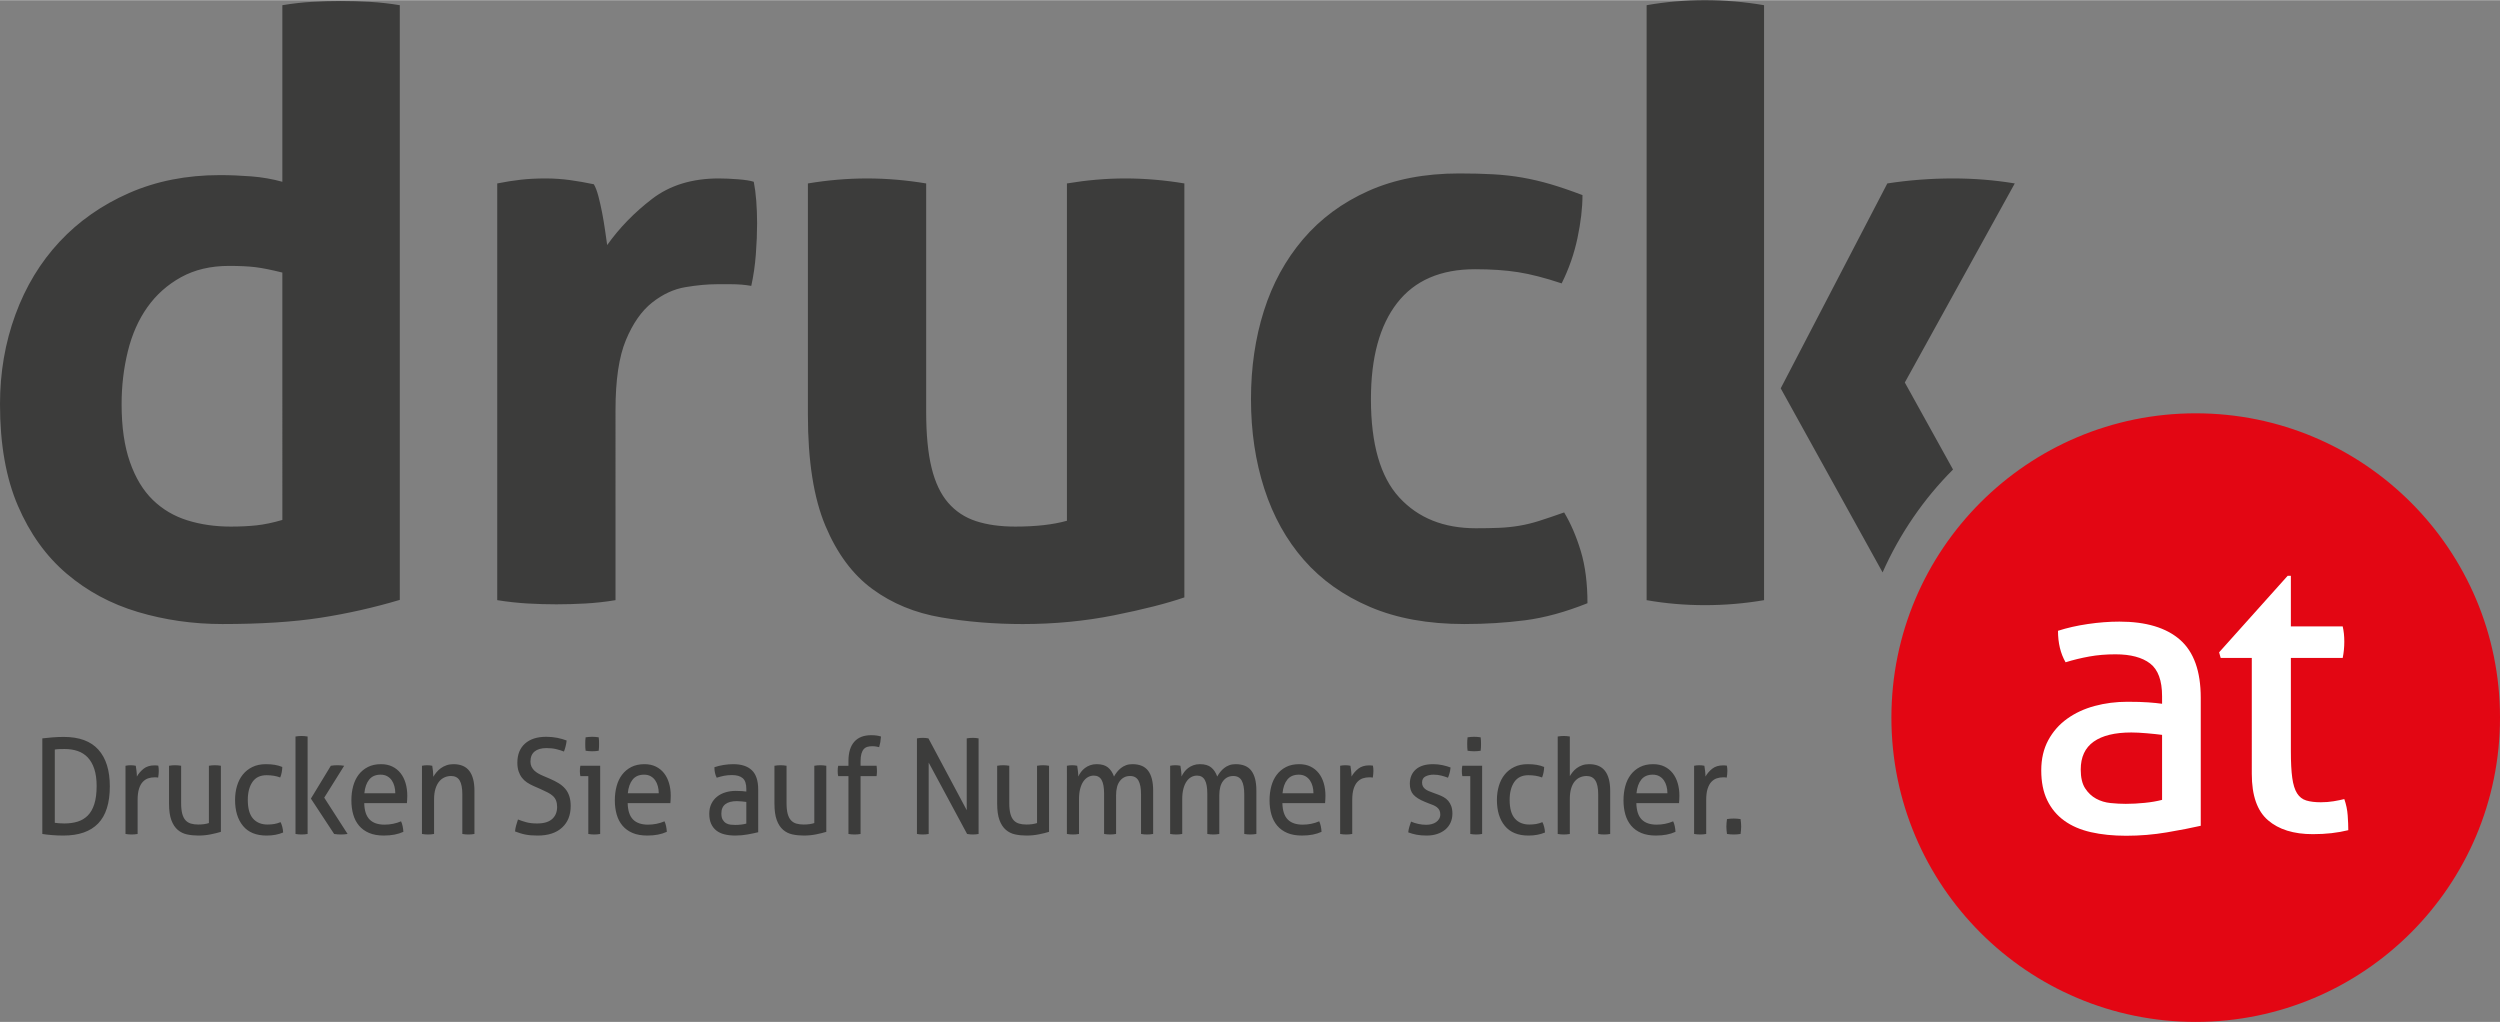
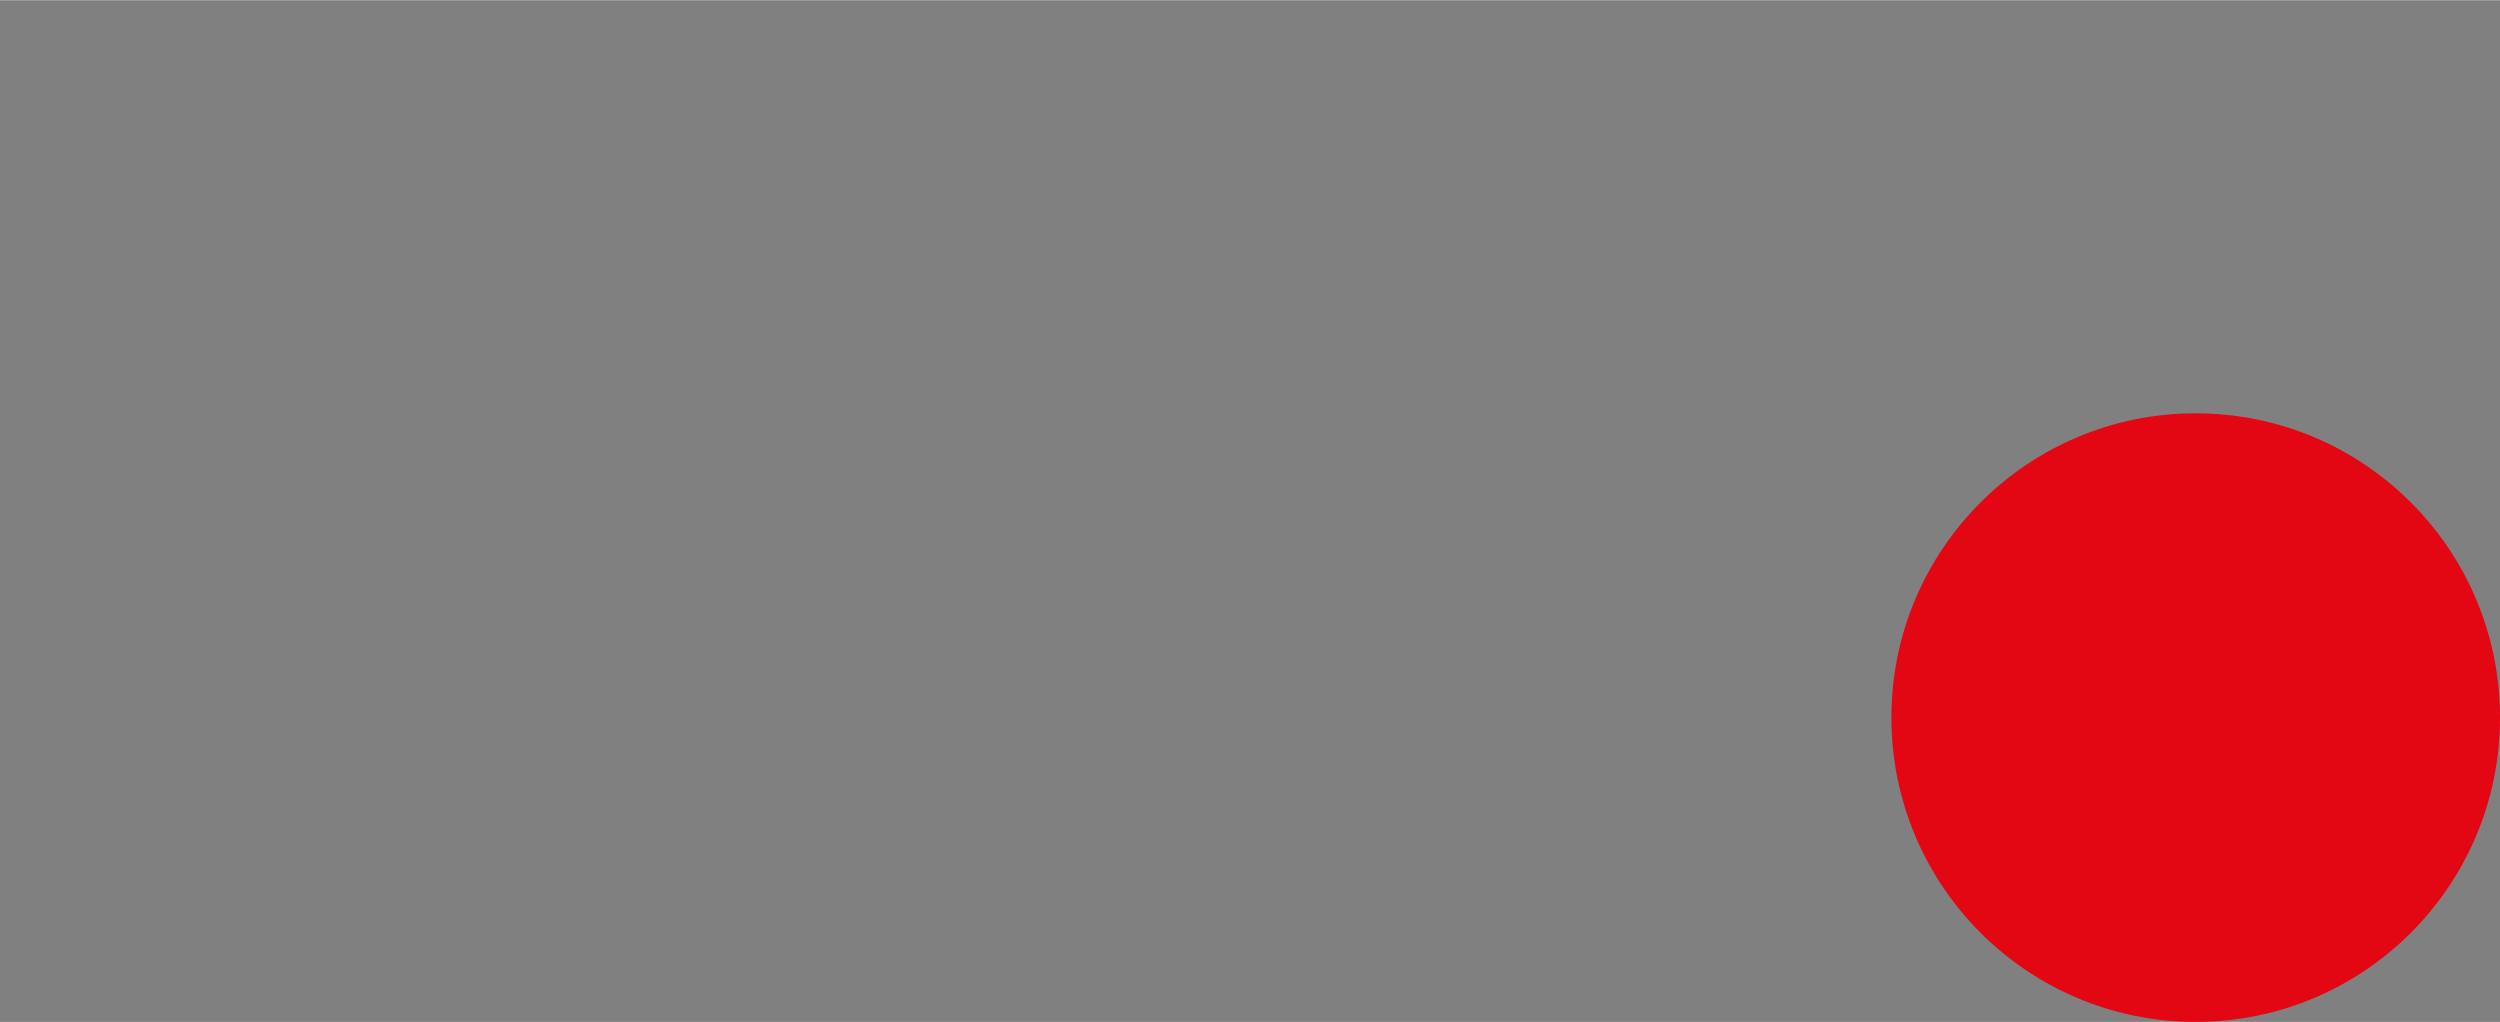
<svg xmlns="http://www.w3.org/2000/svg" version="1.1" id="Ebene_1" x="0px" y="0px" viewBox="0 0 595.28 243.28" width="181" height="74" style="enable-background:new 0 0 595.28 243.28;" xml:space="preserve">
  <rect x="0" y="0" width="595.28" height="243.28" fill="#808080" stroke="none" />
  <style type="text/css">
	.st0{fill:#3C3C3B;}
	.st1{fill:#E30613;}
	.st2{fill:#FFFFFF;}
</style>
-   <path class="st0" d="M67.232,123.755c-2.25,0.662-4.299,1.089-6.148,1.289c-1.853,0.198-3.902,0.297-6.148,0.297  c-3.704,0-7.14-0.496-10.313-1.486c-3.173-0.992-5.918-2.61-8.23-4.859c-2.315-2.248-4.134-5.256-5.454-9.025  c-1.323-3.767-1.984-8.36-1.984-13.783c0-4.362,0.496-8.559,1.488-12.592c0.992-4.032,2.544-7.537,4.661-10.512  c2.113-2.974,4.791-5.354,8.031-7.14c3.238-1.785,7.041-2.676,11.404-2.676c2.51,0,4.593,0.099,6.247,0.297  c1.651,0.199,3.8,0.629,6.446,1.289C67.232,64.854,67.232,123.755,67.232,123.755z M76.255,147.058  c6.412-0.992,12.724-2.411,18.941-4.264V1.191c-2.381-0.397-4.76-0.661-7.14-0.794c-2.379-0.129-4.694-0.198-6.942-0.198  c-2.249,0-4.531,0.069-6.842,0.198c-2.315,0.133-4.661,0.397-7.041,0.794v42.044c-2.379-0.66-4.859-1.091-7.436-1.289  c-2.579-0.199-5.058-0.298-7.438-0.298c-7.932,0-15.141,1.422-21.617,4.264c-6.48,2.845-11.999,6.712-16.56,11.602  C9.618,62.407,6.113,68.193,3.669,74.868C1.22,81.545,0,88.652,0,96.187c0,9.52,1.419,17.586,4.264,24.195  c2.841,6.613,6.708,11.999,11.602,16.164c4.889,4.164,10.541,7.207,16.956,9.122c6.412,1.915,13.121,2.877,20.13,2.877  C62.076,148.546,69.84,148.05,76.255,147.058 M179.977,60.49c0.199-2.645,0.298-5.089,0.298-7.339c0-1.851-0.069-3.635-0.198-5.355  c-0.133-1.716-0.332-3.238-0.595-4.561c-0.794-0.264-2.052-0.462-3.768-0.595c-1.72-0.131-3.242-0.198-4.561-0.198  c-6.347,0-11.636,1.62-15.866,4.858c-4.234,3.242-7.803,6.911-10.71,11.007c-0.133-0.923-0.297-2.081-0.496-3.47  c-0.198-1.388-0.43-2.776-0.694-4.164c-0.266-1.389-0.565-2.709-0.893-3.967c-0.331-1.254-0.694-2.212-1.091-2.875  c-1.852-0.397-3.737-0.725-5.652-0.992c-1.918-0.263-3.867-0.396-5.85-0.396c-2.117,0-4.066,0.099-5.851,0.297  c-1.785,0.199-3.669,0.496-5.652,0.893v99.226c2.51,0.397,4.924,0.661,7.239,0.794c2.311,0.129,4.591,0.198,6.842,0.198  c2.248,0,4.561-0.069,6.942-0.198c2.379-0.133,4.759-0.397,7.14-0.794V97.577c0-7.14,0.824-12.693,2.478-16.659  c1.651-3.967,3.734-6.942,6.248-8.926c2.51-1.982,5.156-3.204,7.932-3.668c2.776-0.463,5.286-0.695,7.537-0.695h3.272  c1.785,0,3.402,0.133,4.859,0.397C179.414,65.646,179.779,63.136,179.977,60.49 M265.256,146.463  c6.941-1.389,12.525-2.808,16.758-4.264V43.632c-4.76-0.794-9.454-1.19-14.082-1.19c-4.496,0-9.122,0.396-13.882,1.19v80.321  c-3.307,0.926-7.406,1.388-12.296,1.388c-3.57,0-6.678-0.427-9.321-1.289c-2.647-0.859-4.859-2.312-6.644-4.363  c-1.786-2.048-3.109-4.825-3.966-8.329c-0.863-3.502-1.29-7.964-1.29-13.386V43.633c-4.759-0.794-9.454-1.19-14.082-1.19  s-9.32,0.396-14.08,1.19v55.134c0,10.977,1.389,19.768,4.164,26.377c2.776,6.613,6.512,11.636,11.206,15.072  c4.692,3.44,10.146,5.686,16.361,6.744c6.214,1.057,12.694,1.587,19.437,1.587C251.076,148.546,258.315,147.851,265.256,146.463   M333.179,118.4c-4.495-4.889-6.743-12.693-6.743-23.403c0-9.916,2.083-17.552,6.248-22.907c4.164-5.354,10.343-8.031,18.542-8.031  c3.833,0,7.24,0.232,10.214,0.694c2.974,0.466,6.446,1.357,10.412,2.678c1.716-3.436,2.974-7.041,3.768-10.809  c0.793-3.768,1.19-7.17,1.19-10.213c-2.776-1.057-5.289-1.915-7.537-2.579c-2.249-0.659-4.496-1.19-6.743-1.587  c-2.25-0.396-4.595-0.659-7.041-0.793c-2.448-0.131-5.126-0.199-8.033-0.199c-8.199,0-15.403,1.389-21.617,4.165  c-6.216,2.776-11.403,6.613-15.568,11.503c-4.165,4.893-7.273,10.58-9.321,17.056c-2.051,6.48-3.075,13.485-3.075,21.022  c0,7.67,1.057,14.775,3.173,21.32c2.114,6.545,5.256,12.197,9.42,16.957c4.165,4.759,9.42,8.497,15.767,11.205  c6.346,2.708,13.814,4.066,22.411,4.066c5.023,0,9.848-0.298,14.477-0.893c4.627-0.595,9.585-1.949,14.874-4.066  c0-4.759-0.53-8.89-1.587-12.395c-1.059-3.502-2.379-6.575-3.966-9.222c-2.25,0.794-4.198,1.456-5.851,1.984  c-1.654,0.529-3.272,0.926-4.859,1.19c-1.585,0.266-3.206,0.431-4.858,0.496c-1.655,0.067-3.472,0.099-5.454,0.099  C343.756,125.738,337.673,123.292,333.179,118.4 M405.962,144.048c4.76,0,9.452-0.396,14.081-1.19V1.191  C415.413,0.397,410.722,0,405.962,0c-4.759,0-9.389,0.397-13.882,1.191v141.667C396.573,143.652,401.203,144.048,405.962,144.048   M453.56,91.031l26.179-47.399c-4.76-0.794-9.654-1.19-14.676-1.19c-5.289,0-10.511,0.396-15.668,1.19L424.01,92.42l24.258,43.825  c4.081-9.178,9.764-17.487,16.772-24.492L453.56,91.031z" />
  <path class="st1" d="M522.823,243.28c40.017,0,72.457-32.44,72.457-72.457s-32.44-72.457-72.457-72.457s-72.457,32.44-72.457,72.457  S482.807,243.28,522.823,243.28" />
-   <path class="st2" d="M536.179,184.239c0,5.127,1.282,8.799,3.846,11.014c2.563,2.217,6.124,3.324,10.681,3.324  c1.581,0,3.069-0.08,4.462-0.237c1.392-0.16,2.721-0.397,3.989-0.712c0-1.012-0.047-2.184-0.142-3.514  c-0.095-1.328-0.365-2.625-0.807-3.892c-0.76,0.19-1.614,0.365-2.564,0.522c-0.95,0.158-1.963,0.237-3.038,0.237  c-1.394,0-2.55-0.142-3.466-0.427c-0.918-0.285-1.646-0.855-2.183-1.709c-0.539-0.855-0.919-2.072-1.14-3.655  c-0.223-1.581-0.332-3.704-0.332-6.361v-22.217h12.343c0.125-0.633,0.22-1.266,0.285-1.899c0.062-0.632,0.095-1.297,0.095-1.994  c0-1.33-0.128-2.531-0.38-3.607h-12.343v-12.058h-0.76l-16.33,18.23l0.38,1.33h7.405L536.179,184.239L536.179,184.239z   M514.817,167.528c-0.888-0.127-1.978-0.237-3.275-0.332c-1.299-0.095-2.96-0.142-4.986-0.142c-2.722,0-5.317,0.332-7.785,0.997  c-2.469,0.665-4.653,1.678-6.551,3.038c-1.899,1.363-3.403,3.071-4.511,5.127c-1.108,2.058-1.661,4.448-1.661,7.169  c0,2.786,0.475,5.16,1.423,7.121c0.95,1.963,2.294,3.577,4.036,4.842c1.74,1.268,3.859,2.184,6.361,2.754  c2.499,0.57,5.301,0.855,8.402,0.855c3.291,0,6.52-0.27,9.685-0.807c3.164-0.537,5.854-1.059,8.07-1.567v-30.479  c0-6.329-1.646-10.933-4.937-13.815c-3.292-2.879-8.103-4.32-14.431-4.32c-2.407,0-4.907,0.19-7.501,0.57  c-2.596,0.38-4.97,0.918-7.121,1.614c0,2.912,0.601,5.412,1.804,7.5c1.835-0.57,3.717-1.027,5.649-1.376  c1.93-0.348,4.002-0.522,6.219-0.522c3.607,0,6.361,0.728,8.26,2.183c1.899,1.457,2.849,4.052,2.849,7.786L514.817,167.528  L514.817,167.528z M514.817,190.41c-1.203,0.318-2.58,0.555-4.13,0.712c-1.552,0.158-3.055,0.237-4.511,0.237  c-1.138,0-2.343-0.062-3.607-0.19c-1.268-0.127-2.422-0.475-3.465-1.045c-1.045-0.57-1.915-1.392-2.612-2.469  c-0.698-1.075-1.045-2.563-1.045-4.462c0-2.974,1.029-5.189,3.086-6.646c2.056-1.455,5.046-2.183,8.972-2.183  c1.012,0,2.246,0.063,3.704,0.19c1.455,0.127,2.658,0.253,3.607,0.38L514.817,190.41L514.817,190.41z" />
-   <path class="st0" d="M412.031,198.625c0.272,0.021,0.543,0.032,0.815,0.032s0.539-0.011,0.801-0.032  c0.262-0.021,0.529-0.053,0.802-0.095c0.038-0.295,0.073-0.591,0.102-0.886s0.044-0.591,0.044-0.886  c0-0.295-0.014-0.591-0.044-0.886c-0.029-0.295-0.063-0.591-0.102-0.886c-0.273-0.042-0.545-0.074-0.816-0.095  c-0.272-0.021-0.543-0.032-0.815-0.032s-0.538,0.011-0.801,0.032c-0.262,0.021-0.529,0.053-0.801,0.095  c-0.04,0.295-0.074,0.596-0.103,0.902s-0.044,0.607-0.044,0.902s0.015,0.586,0.044,0.871s0.063,0.575,0.103,0.871  C411.488,198.572,411.759,198.604,412.031,198.625 M403.381,198.53c0.233,0.042,0.48,0.074,0.743,0.095  c0.262,0.021,0.5,0.032,0.714,0.032s0.451-0.011,0.714-0.032c0.263-0.021,0.5-0.053,0.714-0.095v-8.072  c0-1.097,0.111-1.994,0.335-2.691c0.223-0.696,0.524-1.245,0.902-1.646c0.379-0.401,0.806-0.681,1.282-0.839  c0.475-0.158,0.976-0.237,1.5-0.237h0.393c0.165,0,0.324,0.021,0.48,0.063c0.04-0.253,0.074-0.517,0.103-0.791  s0.044-0.538,0.044-0.791c0-0.232-0.011-0.454-0.029-0.665c-0.02-0.211-0.049-0.412-0.088-0.601  c-0.116-0.021-0.257-0.037-0.422-0.047c-0.165-0.011-0.324-0.016-0.48-0.016c-1.049,0-1.907,0.264-2.577,0.791  s-1.208,1.15-1.617,1.868c0-0.359-0.029-0.797-0.087-1.314s-0.116-0.934-0.174-1.25c-0.175-0.042-0.369-0.074-0.583-0.095  c-0.214-0.021-0.427-0.032-0.641-0.032s-0.417,0.011-0.611,0.032c-0.195,0.021-0.398,0.053-0.612,0.095v16.238H403.381z   M389.664,188.843c0.136-1.393,0.52-2.48,1.15-3.261c0.632-0.781,1.539-1.171,2.724-1.171c0.601,0,1.121,0.121,1.558,0.364  s0.797,0.565,1.078,0.966s0.496,0.871,0.641,1.409s0.219,1.103,0.219,1.694h-7.37V188.843z M399.799,191.186  c0.02-0.232,0.038-0.512,0.058-0.839c0.02-0.327,0.029-0.638,0.029-0.934c0-1.076-0.136-2.073-0.408-2.991s-0.67-1.709-1.194-2.374  c-0.524-0.665-1.175-1.187-1.951-1.567c-0.777-0.38-1.68-0.57-2.709-0.57c-1.204,0-2.248,0.227-3.13,0.681  c-0.884,0.454-1.617,1.066-2.199,1.836c-0.583,0.77-1.016,1.678-1.297,2.722c-0.282,1.045-0.422,2.168-0.422,3.371  c0,1.224,0.145,2.348,0.437,3.371c0.291,1.024,0.752,1.91,1.384,2.659c0.63,0.749,1.431,1.33,2.402,1.741s2.137,0.617,3.495,0.617  c0.933,0,1.781-0.074,2.548-0.222c0.766-0.148,1.471-0.369,2.112-0.665c-0.02-0.443-0.078-0.892-0.175-1.345  c-0.096-0.454-0.223-0.839-0.379-1.155c-1.242,0.528-2.552,0.791-3.931,0.791c-1.574,0-2.763-0.412-3.568-1.235  c-0.806-0.823-1.228-2.121-1.268-3.894h10.166V191.186z M370.909,198.53c0.214,0.042,0.456,0.074,0.728,0.095  s0.505,0.032,0.699,0.032c0.214,0,0.456-0.011,0.728-0.032c0.272-0.021,0.514-0.053,0.728-0.095v-8.325  c0-0.992,0.107-1.836,0.321-2.532c0.214-0.696,0.505-1.261,0.873-1.694c0.369-0.433,0.797-0.749,1.282-0.95  c0.485-0.2,0.991-0.301,1.514-0.301c0.933,0,1.626,0.353,2.083,1.06c0.455,0.707,0.685,1.81,0.685,3.308v9.433  c0.212,0.042,0.451,0.074,0.714,0.095c0.261,0.021,0.499,0.032,0.712,0.032c0.214,0,0.452-0.011,0.714-0.032  c0.262-0.021,0.5-0.053,0.714-0.095v-10.288c0-2.089-0.413-3.667-1.237-4.733c-0.826-1.066-2.092-1.599-3.8-1.599  c-0.603,0-1.152,0.09-1.646,0.269c-0.495,0.179-0.933,0.412-1.311,0.696c-0.379,0.285-0.698,0.596-0.96,0.934  c-0.262,0.338-0.481,0.654-0.656,0.95v-9.433c-0.214-0.042-0.456-0.074-0.728-0.095s-0.514-0.032-0.728-0.032  s-0.451,0.011-0.714,0.032c-0.262,0.021-0.5,0.053-0.714,0.095v23.205H370.909z M365.769,196.156  c-0.495,0.084-1.034,0.127-1.616,0.127c-1.456,0-2.602-0.47-3.437-1.409c-0.835-0.939-1.252-2.422-1.252-4.448  c0-1.773,0.368-3.197,1.107-4.274c0.737-1.076,1.853-1.614,3.349-1.614c1.223,0,2.311,0.179,3.262,0.538  c0.156-0.359,0.277-0.776,0.364-1.25c0.087-0.475,0.131-0.892,0.131-1.25c-0.563-0.232-1.155-0.401-1.777-0.506  c-0.621-0.106-1.339-0.158-2.154-0.158c-1.204,0-2.262,0.222-3.175,0.665c-0.913,0.443-1.675,1.045-2.286,1.804  c-0.612,0.76-1.074,1.657-1.384,2.691c-0.311,1.034-0.467,2.153-0.467,3.355c0,2.596,0.632,4.659,1.894,6.189  c1.261,1.53,3.135,2.295,5.62,2.295c1.476,0,2.786-0.243,3.932-0.728c-0.02-0.464-0.087-0.918-0.204-1.361  c-0.116-0.443-0.252-0.812-0.408-1.108C366.763,195.924,366.263,196.071,365.769,196.156 M350.262,178.808  c0.29,0.021,0.553,0.032,0.786,0.032c0.214,0,0.46-0.011,0.743-0.032c0.281-0.021,0.538-0.053,0.772-0.095  c0.038-0.253,0.063-0.528,0.073-0.823c0.009-0.295,0.014-0.559,0.014-0.791s-0.005-0.496-0.014-0.791  c-0.009-0.295-0.034-0.559-0.073-0.791c-0.233-0.042-0.495-0.074-0.786-0.095c-0.292-0.021-0.543-0.032-0.757-0.032  s-0.467,0.011-0.757,0.032c-0.292,0.021-0.563,0.053-0.816,0.095c-0.038,0.232-0.063,0.496-0.073,0.791  c-0.009,0.295-0.014,0.559-0.014,0.791s0.005,0.496,0.014,0.791c0.009,0.295,0.034,0.57,0.073,0.823  C349.698,178.756,349.97,178.787,350.262,178.808 M350.086,198.53c0.214,0.042,0.451,0.074,0.714,0.095  c0.262,0.021,0.491,0.032,0.685,0.032c0.214,0,0.451-0.011,0.714-0.032c0.262-0.021,0.5-0.053,0.714-0.095v-16.239h-4.718  c-0.04,0.169-0.069,0.364-0.087,0.586c-0.02,0.222-0.029,0.438-0.029,0.649s0.009,0.427,0.029,0.649  c0.018,0.222,0.047,0.417,0.087,0.586h1.893v13.769H350.086z M335.569,196.868c-0.127,0.433-0.21,0.86-0.248,1.282  c0.601,0.232,1.252,0.417,1.951,0.554c0.699,0.137,1.514,0.206,2.447,0.206c0.913,0,1.748-0.127,2.505-0.38  c0.757-0.253,1.402-0.607,1.936-1.06s0.947-1.002,1.239-1.646c0.29-0.644,0.437-1.356,0.437-2.137c0-0.696-0.092-1.293-0.277-1.789  s-0.427-0.918-0.728-1.266s-0.661-0.638-1.078-0.871c-0.418-0.232-0.859-0.433-1.326-0.601l-1.281-0.475  c-0.35-0.127-0.675-0.253-0.976-0.38c-0.301-0.127-0.567-0.28-0.801-0.459s-0.418-0.396-0.554-0.649s-0.203-0.559-0.203-0.918  c0-0.696,0.277-1.182,0.83-1.456c0.554-0.274,1.19-0.412,1.907-0.412c0.679,0,1.315,0.079,1.909,0.237  c0.591,0.158,1.101,0.322,1.529,0.491c0.154-0.359,0.286-0.749,0.393-1.171s0.179-0.844,0.219-1.266  c-0.545-0.211-1.181-0.396-1.909-0.554s-1.471-0.237-2.228-0.237c-1.826,0-3.208,0.422-4.15,1.266s-1.413,1.984-1.413,3.419  c0,1.076,0.281,1.931,0.844,2.564s1.465,1.203,2.709,1.709l1.018,0.412c0.369,0.127,0.714,0.259,1.034,0.396  c0.321,0.137,0.602,0.301,0.846,0.491c0.241,0.19,0.437,0.422,0.582,0.696c0.146,0.274,0.219,0.623,0.219,1.045  c0,0.38-0.092,0.723-0.277,1.029s-0.427,0.565-0.728,0.776s-0.656,0.369-1.063,0.475c-0.408,0.105-0.835,0.158-1.281,0.158  c-0.623,0-1.248-0.069-1.88-0.206c-0.63-0.137-1.208-0.322-1.732-0.554C335.836,196.008,335.695,196.435,335.569,196.868   M319.099,198.53c0.233,0.042,0.481,0.074,0.743,0.095c0.262,0.021,0.5,0.032,0.714,0.032s0.452-0.011,0.714-0.032  c0.262-0.021,0.5-0.053,0.714-0.095v-8.072c0-1.097,0.112-1.994,0.335-2.691c0.223-0.696,0.525-1.245,0.904-1.646  s0.805-0.681,1.281-0.839s0.976-0.237,1.5-0.237h0.393c0.165,0,0.326,0.021,0.481,0.063c0.038-0.253,0.073-0.517,0.102-0.791  s0.044-0.538,0.044-0.791c0-0.232-0.009-0.454-0.029-0.665s-0.049-0.412-0.087-0.601c-0.116-0.021-0.257-0.037-0.422-0.047  c-0.166-0.011-0.326-0.016-0.481-0.016c-1.047,0-1.907,0.264-2.577,0.791s-1.208,1.15-1.616,1.868c0-0.359-0.029-0.797-0.087-1.314  c-0.059-0.517-0.117-0.934-0.175-1.25c-0.174-0.042-0.369-0.074-0.582-0.095c-0.215-0.021-0.427-0.032-0.641-0.032  s-0.418,0.011-0.612,0.032c-0.194,0.021-0.398,0.053-0.612,0.095v16.238H319.099z M305.383,188.843  c0.136-1.393,0.518-2.48,1.15-3.261c0.63-0.781,1.538-1.171,2.722-1.171c0.601,0,1.121,0.121,1.559,0.364  c0.437,0.243,0.795,0.565,1.078,0.966c0.281,0.401,0.495,0.871,0.64,1.409c0.146,0.538,0.219,1.103,0.219,1.694h-7.368V188.843z   M315.518,191.186c0.018-0.232,0.038-0.512,0.058-0.839c0.018-0.327,0.029-0.638,0.029-0.934c0-1.076-0.136-2.073-0.408-2.991  c-0.273-0.918-0.67-1.709-1.195-2.374c-0.524-0.665-1.174-1.187-1.951-1.567c-0.777-0.38-1.679-0.57-2.708-0.57  c-1.204,0-2.248,0.227-3.131,0.681s-1.616,1.066-2.199,1.836s-1.014,1.678-1.297,2.722c-0.281,1.045-0.422,2.168-0.422,3.371  c0,1.224,0.146,2.348,0.437,3.371c0.292,1.024,0.753,1.91,1.384,2.659c0.63,0.749,1.432,1.33,2.403,1.741s2.135,0.617,3.494,0.617  c0.933,0,1.782-0.074,2.548-0.222c0.768-0.148,1.472-0.369,2.112-0.665c-0.02-0.443-0.078-0.892-0.174-1.345  c-0.098-0.454-0.224-0.839-0.379-1.155c-1.242,0.528-2.554,0.791-3.932,0.791c-1.572,0-2.762-0.412-3.568-1.235  s-1.228-2.121-1.266-3.894h10.165V191.186z M278.619,198.53c0.212,0.042,0.455,0.074,0.728,0.095  c0.27,0.021,0.513,0.032,0.728,0.032c0.212,0,0.451-0.011,0.712-0.032c0.262-0.021,0.5-0.053,0.714-0.095v-8.294  c0-0.929,0.092-1.746,0.277-2.453s0.437-1.293,0.757-1.757c0.32-0.464,0.694-0.812,1.121-1.045c0.427-0.232,0.884-0.348,1.369-0.348  c0.855,0,1.476,0.353,1.864,1.06c0.389,0.707,0.583,1.767,0.583,3.181v9.655c0.214,0.042,0.451,0.074,0.714,0.095  c0.261,0.021,0.5,0.032,0.714,0.032s0.451-0.011,0.714-0.032c0.261-0.021,0.5-0.053,0.714-0.095v-9.18  c0-1.519,0.306-2.67,0.917-3.45c0.612-0.781,1.413-1.171,2.403-1.171c0.931,0,1.601,0.364,2.009,1.092s0.612,1.82,0.612,3.276v9.433  c0.214,0.042,0.451,0.074,0.714,0.095c0.262,0.021,0.5,0.032,0.714,0.032s0.456-0.011,0.728-0.032  c0.272-0.021,0.514-0.053,0.728-0.095v-10.351c0-2.068-0.393-3.63-1.179-4.685c-0.786-1.055-2.044-1.583-3.772-1.583  c-0.563,0-1.067,0.084-1.514,0.253c-0.447,0.169-0.844,0.39-1.194,0.665c-0.35,0.274-0.666,0.591-0.947,0.95  s-0.52,0.718-0.714,1.076c-0.33-0.929-0.81-1.651-1.442-2.168c-0.63-0.517-1.529-0.776-2.693-0.776  c-0.563,0-1.078,0.084-1.543,0.253c-0.467,0.169-0.878,0.39-1.239,0.665c-0.359,0.274-0.67,0.586-0.931,0.934  c-0.262,0.348-0.481,0.712-0.656,1.092c0-0.359-0.029-0.797-0.087-1.314s-0.117-0.934-0.175-1.25  c-0.214-0.042-0.413-0.074-0.596-0.095c-0.185-0.021-0.384-0.032-0.598-0.032s-0.422,0.011-0.627,0.032  c-0.203,0.021-0.413,0.053-0.625,0.095v16.24H278.619z M254.039,198.53c0.214,0.042,0.456,0.074,0.728,0.095  s0.514,0.032,0.728,0.032s0.451-0.011,0.714-0.032c0.262-0.021,0.5-0.053,0.714-0.095v-8.294c0-0.929,0.092-1.746,0.277-2.453  s0.437-1.293,0.757-1.757c0.321-0.464,0.694-0.812,1.121-1.045c0.427-0.232,0.884-0.348,1.369-0.348c0.853,0,1.475,0.353,1.864,1.06  c0.388,0.707,0.583,1.767,0.583,3.181v9.655c0.212,0.042,0.451,0.074,0.714,0.095c0.261,0.021,0.499,0.032,0.712,0.032  s0.452-0.011,0.714-0.032c0.262-0.021,0.5-0.053,0.714-0.095v-9.18c0-1.519,0.306-2.67,0.918-3.45  c0.612-0.781,1.413-1.171,2.403-1.171c0.931,0,1.601,0.364,2.009,1.092s0.612,1.82,0.612,3.276v9.433  c0.214,0.042,0.451,0.074,0.714,0.095c0.261,0.021,0.499,0.032,0.714,0.032c0.212,0,0.455-0.011,0.728-0.032  c0.272-0.021,0.514-0.053,0.728-0.095v-10.351c0-2.068-0.393-3.63-1.181-4.685c-0.786-1.055-2.043-1.583-3.771-1.583  c-0.563,0-1.068,0.084-1.514,0.253c-0.447,0.169-0.844,0.39-1.194,0.665c-0.35,0.274-0.666,0.591-0.947,0.95  c-0.282,0.359-0.52,0.718-0.714,1.076c-0.33-0.929-0.811-1.651-1.442-2.168c-0.63-0.517-1.529-0.776-2.693-0.776  c-0.563,0-1.078,0.084-1.545,0.253c-0.466,0.169-0.878,0.39-1.237,0.665c-0.359,0.274-0.67,0.586-0.933,0.934  c-0.261,0.348-0.48,0.712-0.654,1.092c0-0.359-0.029-0.797-0.088-1.314c-0.058-0.517-0.116-0.934-0.174-1.25  c-0.214-0.042-0.413-0.074-0.598-0.095c-0.185-0.021-0.384-0.032-0.596-0.032c-0.214,0-0.422,0.011-0.627,0.032  c-0.204,0.021-0.413,0.053-0.626,0.095L254.039,198.53L254.039,198.53z M237.439,191.312c0,1.625,0.185,2.933,0.553,3.925  c0.369,0.992,0.874,1.762,1.516,2.311c0.64,0.549,1.382,0.913,2.228,1.092c0.844,0.179,1.742,0.269,2.693,0.269  c1.009,0,1.985-0.095,2.927-0.285s1.752-0.39,2.432-0.601V182.29c-0.214-0.042-0.451-0.074-0.714-0.095  c-0.262-0.021-0.5-0.032-0.714-0.032s-0.451,0.011-0.714,0.032c-0.262,0.021-0.5,0.053-0.714,0.095v13.644  c-0.699,0.232-1.543,0.348-2.534,0.348c-0.661,0-1.242-0.074-1.748-0.222c-0.505-0.148-0.931-0.411-1.281-0.791  c-0.35-0.38-0.612-0.902-0.786-1.567c-0.175-0.665-0.262-1.504-0.262-2.517v-8.895c-0.214-0.042-0.456-0.074-0.728-0.095  c-0.273-0.021-0.514-0.032-0.728-0.032c-0.195,0-0.427,0.011-0.699,0.032c-0.272,0.021-0.514,0.053-0.728,0.095v9.022H237.439z   M218.335,198.53c0.194,0.042,0.412,0.074,0.654,0.095c0.243,0.021,0.491,0.032,0.743,0.032c0.233,0,0.471-0.011,0.714-0.032  c0.243-0.021,0.471-0.053,0.685-0.095v-16.999l9.145,16.999c0.214,0.042,0.442,0.074,0.685,0.095s0.471,0.032,0.685,0.032  s0.442-0.011,0.685-0.032c0.243-0.021,0.471-0.053,0.685-0.095v-22.76c-0.214-0.042-0.437-0.074-0.67-0.095s-0.456-0.032-0.67-0.032  c-0.252,0-0.505,0.011-0.757,0.032c-0.252,0.021-0.495,0.053-0.728,0.095v17.094l-9.116-17.094  c-0.214-0.042-0.442-0.074-0.685-0.095s-0.471-0.032-0.685-0.032s-0.442,0.011-0.685,0.032c-0.243,0.021-0.471,0.053-0.683,0.095  v22.76H218.335z M202.026,198.53c0.214,0.042,0.456,0.074,0.728,0.095s0.514,0.032,0.728,0.032c0.214,0,0.451-0.011,0.714-0.032  c0.262-0.021,0.5-0.053,0.714-0.095v-13.77h3.814c0.058-0.38,0.088-0.77,0.088-1.171c0-0.443-0.03-0.876-0.088-1.298h-3.814v-1.045  c0-0.739,0.067-1.345,0.203-1.82s0.326-0.844,0.568-1.108c0.243-0.264,0.534-0.443,0.873-0.538c0.34-0.095,0.724-0.142,1.15-0.142  c0.369,0,0.685,0.026,0.947,0.079c0.262,0.053,0.491,0.1,0.685,0.142c0.116-0.401,0.208-0.791,0.277-1.171  c0.067-0.38,0.121-0.834,0.16-1.361c-0.33-0.106-0.679-0.185-1.049-0.237c-0.369-0.053-0.795-0.079-1.281-0.079  c-1.767,0-3.111,0.522-4.033,1.567c-0.923,1.045-1.384,2.569-1.384,4.574v1.14h-2.447c-0.078,0.359-0.116,0.77-0.116,1.235  c0,0.485,0.038,0.897,0.116,1.235h2.447L202.026,198.53L202.026,198.53z M184.407,191.312c0,1.625,0.183,2.933,0.553,3.925  c0.369,0.992,0.874,1.762,1.514,2.311c0.641,0.549,1.384,0.913,2.229,1.092c0.844,0.179,1.742,0.269,2.693,0.269  c1.009,0,1.985-0.095,2.927-0.285s1.752-0.39,2.432-0.601V182.29c-0.215-0.042-0.452-0.074-0.714-0.095  c-0.262-0.021-0.5-0.032-0.714-0.032s-0.452,0.011-0.714,0.032c-0.262,0.021-0.5,0.053-0.714,0.095v13.644  c-0.699,0.232-1.543,0.348-2.534,0.348c-0.661,0-1.242-0.074-1.748-0.222c-0.505-0.148-0.933-0.411-1.281-0.791  c-0.35-0.38-0.612-0.902-0.787-1.567c-0.174-0.665-0.261-1.504-0.261-2.517v-8.895c-0.215-0.042-0.456-0.074-0.728-0.095  c-0.273-0.021-0.516-0.032-0.728-0.032c-0.195,0-0.427,0.011-0.699,0.032c-0.273,0.021-0.514,0.053-0.728,0.095v9.022H184.407z   M177.708,188.432c-0.272-0.042-0.607-0.079-1.004-0.111c-0.398-0.032-0.909-0.047-1.53-0.047c-0.835,0-1.63,0.111-2.387,0.332  c-0.757,0.222-1.427,0.559-2.01,1.013c-0.582,0.454-1.043,1.024-1.382,1.709c-0.34,0.686-0.51,1.483-0.51,2.39  c0,0.929,0.146,1.72,0.437,2.374s0.704,1.192,1.239,1.614c0.533,0.422,1.183,0.728,1.951,0.918c0.766,0.19,1.626,0.285,2.577,0.285  c1.009,0,2-0.09,2.97-0.269s1.796-0.353,2.476-0.522v-10.161c0-2.11-0.505-3.646-1.514-4.606c-1.01-0.96-2.485-1.44-4.427-1.44  c-0.739,0-1.505,0.063-2.302,0.19c-0.795,0.127-1.523,0.306-2.184,0.538c0,0.971,0.185,1.804,0.554,2.501  c0.563-0.19,1.141-0.343,1.733-0.459c0.592-0.116,1.228-0.174,1.907-0.174c1.107,0,1.951,0.243,2.534,0.728s0.873,1.351,0.873,2.596  L177.708,188.432L177.708,188.432z M177.708,196.061c-0.368,0.106-0.791,0.185-1.266,0.237c-0.476,0.053-0.936,0.079-1.384,0.079  c-0.35,0-0.719-0.021-1.107-0.063c-0.389-0.042-0.743-0.158-1.063-0.348s-0.587-0.464-0.801-0.823s-0.321-0.855-0.321-1.488  c0-0.992,0.315-1.73,0.947-2.216c0.63-0.485,1.547-0.728,2.751-0.728c0.311,0,0.69,0.021,1.136,0.063  c0.447,0.042,0.816,0.084,1.107,0.127L177.708,196.061L177.708,196.061z M149.488,188.843c0.136-1.393,0.52-2.48,1.15-3.261  c0.63-0.781,1.538-1.171,2.724-1.171c0.601,0,1.121,0.121,1.558,0.364s0.795,0.565,1.078,0.966c0.281,0.401,0.495,0.871,0.641,1.409  c0.145,0.538,0.218,1.103,0.218,1.694h-7.369V188.843z M159.623,191.186c0.018-0.232,0.038-0.512,0.058-0.839  c0.018-0.327,0.029-0.638,0.029-0.934c0-1.076-0.136-2.073-0.408-2.991s-0.67-1.709-1.194-2.374  c-0.525-0.665-1.175-1.187-1.952-1.567c-0.777-0.38-1.679-0.57-2.708-0.57c-1.204,0-2.248,0.227-3.131,0.681  c-0.884,0.454-1.616,1.066-2.199,1.836c-0.582,0.77-1.014,1.678-1.295,2.722c-0.282,1.045-0.423,2.168-0.423,3.371  c0,1.224,0.146,2.348,0.438,3.371c0.29,1.024,0.752,1.91,1.382,2.659c0.632,0.749,1.432,1.33,2.403,1.741s2.135,0.617,3.495,0.617  c0.931,0,1.781-0.074,2.548-0.222c0.766-0.148,1.471-0.369,2.11-0.665c-0.018-0.443-0.078-0.892-0.174-1.345  c-0.098-0.454-0.223-0.839-0.379-1.155c-1.242,0.528-2.554,0.791-3.932,0.791c-1.572,0-2.762-0.412-3.568-1.235  s-1.228-2.121-1.266-3.894h10.166V191.186z M140.256,178.808c0.29,0.021,0.553,0.032,0.786,0.032c0.214,0,0.46-0.011,0.743-0.032  c0.281-0.021,0.538-0.053,0.772-0.095c0.038-0.253,0.063-0.528,0.073-0.823c0.009-0.295,0.015-0.559,0.015-0.791  s-0.005-0.496-0.015-0.791s-0.034-0.559-0.073-0.791c-0.233-0.042-0.495-0.074-0.786-0.095s-0.543-0.032-0.757-0.032  s-0.467,0.011-0.757,0.032c-0.291,0.021-0.563,0.053-0.816,0.095c-0.038,0.232-0.063,0.496-0.073,0.791s-0.015,0.559-0.015,0.791  s0.005,0.496,0.015,0.791c0.009,0.295,0.034,0.57,0.073,0.823C139.693,178.756,139.965,178.787,140.256,178.808 M140.081,198.53  c0.214,0.042,0.451,0.074,0.714,0.095c0.262,0.021,0.491,0.032,0.685,0.032c0.214,0,0.451-0.011,0.714-0.032  c0.262-0.021,0.5-0.053,0.714-0.095v-16.239h-4.718c-0.04,0.169-0.069,0.364-0.087,0.586c-0.02,0.222-0.029,0.438-0.029,0.649  s0.009,0.427,0.029,0.649c0.018,0.222,0.047,0.417,0.087,0.586h1.893v13.769H140.081z M122.898,196.504  c-0.136,0.485-0.223,0.96-0.262,1.425c0.408,0.148,0.806,0.285,1.195,0.412c0.388,0.127,0.79,0.232,1.208,0.317  c0.417,0.084,0.869,0.148,1.355,0.19c0.484,0.042,1.029,0.063,1.63,0.063c2.485,0,4.417-0.628,5.796-1.884s2.068-2.97,2.068-5.144  c0-0.907-0.112-1.699-0.335-2.374c-0.224-0.675-0.549-1.261-0.976-1.757s-0.942-0.929-1.543-1.298  c-0.603-0.369-1.291-0.723-2.068-1.06l-1.63-0.696c-0.408-0.169-0.797-0.359-1.166-0.57c-0.368-0.211-0.689-0.448-0.96-0.712  c-0.272-0.264-0.491-0.57-0.656-0.918s-0.248-0.744-0.248-1.187c0-1.076,0.33-1.883,0.991-2.422  c0.659-0.538,1.601-0.807,2.825-0.807c0.873,0,1.655,0.084,2.344,0.253c0.69,0.169,1.297,0.359,1.82,0.57  c0.33-0.865,0.543-1.741,0.641-2.627c-0.641-0.253-1.378-0.464-2.213-0.633c-0.835-0.169-1.719-0.253-2.65-0.253  c-2.175,0-3.865,0.543-5.068,1.63c-1.204,1.087-1.806,2.59-1.806,4.511c0,0.802,0.096,1.493,0.291,2.073  c0.194,0.58,0.46,1.092,0.801,1.535c0.339,0.443,0.743,0.818,1.208,1.124c0.466,0.306,0.98,0.586,1.543,0.839l1.661,0.728  c0.659,0.295,1.237,0.57,1.733,0.823c0.495,0.253,0.907,0.533,1.237,0.839s0.578,0.67,0.743,1.092s0.248,0.929,0.248,1.519  c0,1.203-0.393,2.158-1.179,2.865c-0.787,0.707-1.976,1.06-3.568,1.06c-1.01,0-1.864-0.095-2.563-0.285  c-0.699-0.19-1.369-0.411-2.01-0.665C123.179,195.544,123.034,196.019,122.898,196.504 M100.474,198.53  c0.214,0.042,0.455,0.074,0.728,0.095c0.272,0.021,0.514,0.032,0.728,0.032s0.451-0.011,0.714-0.032  c0.261-0.021,0.499-0.053,0.714-0.095v-8.23c0-0.992,0.111-1.841,0.335-2.548c0.223-0.707,0.518-1.282,0.888-1.725  c0.368-0.443,0.795-0.77,1.282-0.981c0.484-0.211,0.998-0.317,1.543-0.317c0.931,0,1.61,0.353,2.038,1.06  c0.427,0.707,0.641,1.81,0.641,3.308v9.433c0.214,0.042,0.451,0.074,0.714,0.095c0.262,0.021,0.5,0.032,0.714,0.032  s0.456-0.011,0.728-0.032c0.272-0.021,0.514-0.053,0.728-0.095v-10.288c0-2.089-0.408-3.667-1.223-4.733  c-0.816-1.066-2.079-1.599-3.787-1.599c-0.601,0-1.155,0.09-1.659,0.269c-0.505,0.179-0.952,0.412-1.34,0.696  c-0.389,0.285-0.733,0.607-1.034,0.966c-0.301,0.359-0.549,0.718-0.743,1.076c0-0.359-0.029-0.807-0.087-1.345  s-0.116-0.965-0.175-1.282c-0.214-0.042-0.412-0.074-0.596-0.095c-0.185-0.021-0.384-0.032-0.598-0.032s-0.422,0.011-0.627,0.032  c-0.203,0.021-0.412,0.053-0.625,0.095L100.474,198.53L100.474,198.53z M86.757,188.843c0.136-1.393,0.52-2.48,1.15-3.261  c0.63-0.781,1.539-1.171,2.724-1.171c0.601,0,1.121,0.121,1.558,0.364s0.795,0.565,1.078,0.966c0.281,0.401,0.495,0.871,0.641,1.409  c0.145,0.538,0.218,1.103,0.218,1.694h-7.369V188.843z M96.892,191.186c0.018-0.232,0.038-0.512,0.058-0.839  s0.029-0.638,0.029-0.934c0-1.076-0.136-2.073-0.408-2.991c-0.272-0.918-0.67-1.709-1.194-2.374  c-0.525-0.665-1.175-1.187-1.952-1.567c-0.777-0.38-1.679-0.57-2.708-0.57c-1.204,0-2.248,0.227-3.131,0.681  c-0.884,0.454-1.616,1.066-2.199,1.836c-0.582,0.77-1.014,1.678-1.295,2.722c-0.282,1.045-0.422,2.168-0.422,3.371  c0,1.224,0.145,2.348,0.437,3.371s0.752,1.91,1.384,2.659c0.63,0.749,1.431,1.33,2.402,1.741s2.135,0.617,3.495,0.617  c0.931,0,1.781-0.074,2.548-0.222c0.766-0.148,1.471-0.369,2.112-0.665c-0.02-0.443-0.078-0.892-0.175-1.345  c-0.098-0.454-0.223-0.839-0.379-1.155c-1.242,0.528-2.554,0.791-3.932,0.791c-1.572,0-2.762-0.412-3.568-1.235  s-1.228-2.121-1.266-3.894h10.164V191.186z M79.563,198.53c0.272,0.042,0.543,0.074,0.815,0.095s0.543,0.032,0.816,0.032  c0.272,0,0.533-0.011,0.786-0.032c0.252-0.021,0.514-0.053,0.786-0.095l-5.562-8.642l4.747-7.597  c-0.273-0.042-0.539-0.074-0.801-0.095s-0.539-0.032-0.831-0.032c-0.272,0-0.534,0.011-0.786,0.032  c-0.252,0.021-0.505,0.053-0.757,0.095l-4.747,7.819L79.563,198.53z M70.361,198.53c0.214,0.042,0.451,0.074,0.714,0.095  c0.262,0.021,0.5,0.032,0.714,0.032s0.456-0.011,0.728-0.032c0.272-0.021,0.514-0.053,0.728-0.095v-23.204  c-0.214-0.042-0.456-0.074-0.728-0.095c-0.272-0.021-0.514-0.032-0.728-0.032s-0.451,0.011-0.714,0.032  c-0.262,0.021-0.5,0.053-0.714,0.095V198.53z M65.308,196.156c-0.495,0.084-1.034,0.127-1.616,0.127  c-1.456,0-2.602-0.47-3.437-1.409s-1.252-2.422-1.252-4.448c0-1.773,0.368-3.197,1.107-4.274c0.737-1.076,1.853-1.614,3.349-1.614  c1.223,0,2.311,0.179,3.262,0.538c0.156-0.359,0.277-0.776,0.364-1.25c0.087-0.475,0.131-0.892,0.131-1.25  c-0.563-0.232-1.155-0.401-1.777-0.506c-0.621-0.106-1.339-0.158-2.154-0.158c-1.204,0-2.262,0.222-3.175,0.665  s-1.675,1.045-2.286,1.804c-0.612,0.76-1.074,1.657-1.384,2.691c-0.311,1.034-0.467,2.153-0.467,3.355  c0,2.596,0.632,4.659,1.894,6.189c1.261,1.53,3.135,2.295,5.62,2.295c1.476,0,2.786-0.243,3.932-0.728  c-0.02-0.464-0.087-0.918-0.204-1.361c-0.116-0.443-0.252-0.812-0.408-1.108C66.302,195.924,65.802,196.071,65.308,196.156   M40.248,191.312c0,1.625,0.183,2.933,0.553,3.925c0.368,0.992,0.873,1.762,1.514,2.311s1.384,0.913,2.228,1.092  c0.845,0.179,1.742,0.269,2.695,0.269c1.009,0,1.985-0.095,2.927-0.285s1.752-0.39,2.431-0.601V182.29  c-0.214-0.042-0.451-0.074-0.714-0.095c-0.261-0.021-0.5-0.032-0.712-0.032c-0.215,0-0.452,0.011-0.714,0.032  c-0.262,0.021-0.501,0.053-0.714,0.095v13.644c-0.699,0.232-1.545,0.348-2.534,0.348c-0.661,0-1.244-0.074-1.748-0.222  c-0.505-0.148-0.933-0.411-1.282-0.791c-0.35-0.38-0.611-0.902-0.786-1.567c-0.174-0.665-0.262-1.504-0.262-2.517v-8.895  c-0.214-0.042-0.456-0.074-0.728-0.095s-0.514-0.032-0.728-0.032c-0.194,0-0.427,0.011-0.698,0.032  c-0.273,0.021-0.516,0.053-0.728,0.095L40.248,191.312L40.248,191.312z M29.88,198.53c0.233,0.042,0.48,0.074,0.743,0.095  c0.262,0.021,0.5,0.032,0.714,0.032s0.451-0.011,0.714-0.032c0.262-0.021,0.5-0.053,0.714-0.095v-8.072  c0-1.097,0.112-1.994,0.335-2.691c0.223-0.696,0.524-1.245,0.902-1.646c0.38-0.401,0.806-0.681,1.282-0.839s0.976-0.237,1.5-0.237  h0.393c0.165,0,0.326,0.021,0.481,0.063c0.038-0.253,0.073-0.517,0.102-0.791s0.044-0.538,0.044-0.791  c0-0.232-0.011-0.454-0.029-0.665c-0.02-0.211-0.049-0.412-0.087-0.601c-0.117-0.021-0.259-0.037-0.423-0.047  c-0.165-0.011-0.324-0.016-0.48-0.016c-1.049,0-1.907,0.264-2.577,0.791c-0.67,0.528-1.208,1.15-1.616,1.868  c0-0.359-0.029-0.797-0.088-1.314c-0.058-0.517-0.116-0.934-0.174-1.25c-0.175-0.042-0.369-0.074-0.583-0.095  s-0.427-0.032-0.64-0.032c-0.215,0-0.418,0.011-0.612,0.032c-0.194,0.021-0.398,0.053-0.612,0.095v16.238H29.88z M13.047,178.429  c0.33-0.063,0.714-0.1,1.15-0.111c0.438-0.011,0.84-0.016,1.21-0.016c1.125,0,2.155,0.158,3.086,0.475  c0.933,0.317,1.733,0.828,2.403,1.535s1.188,1.62,1.558,2.738c0.368,1.118,0.554,2.469,0.554,4.052c0,1.731-0.186,3.171-0.554,4.321  c-0.369,1.15-0.893,2.063-1.572,2.738c-0.681,0.675-1.49,1.155-2.432,1.44s-1.985,0.427-3.131,0.427  c-0.446,0-0.869-0.016-1.266-0.047c-0.398-0.032-0.733-0.069-1.005-0.111v-17.441H13.047z M10.076,198.53  c0.641,0.106,1.407,0.195,2.3,0.269c0.893,0.074,1.796,0.111,2.709,0.111c3.669,0,6.431-0.96,8.286-2.881  c1.853-1.92,2.78-4.864,2.78-8.832c0-3.799-0.907-6.711-2.722-8.737c-1.816-2.026-4.558-3.039-8.228-3.039  c-0.893,0-1.806,0.037-2.737,0.111c-0.933,0.074-1.729,0.153-2.389,0.237L10.076,198.53L10.076,198.53z" />
</svg>